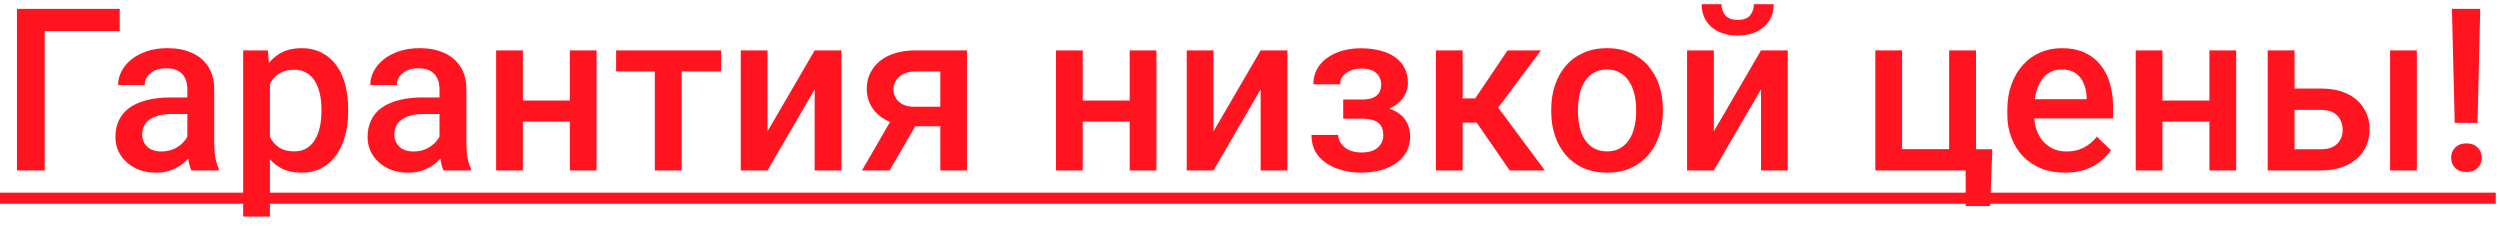
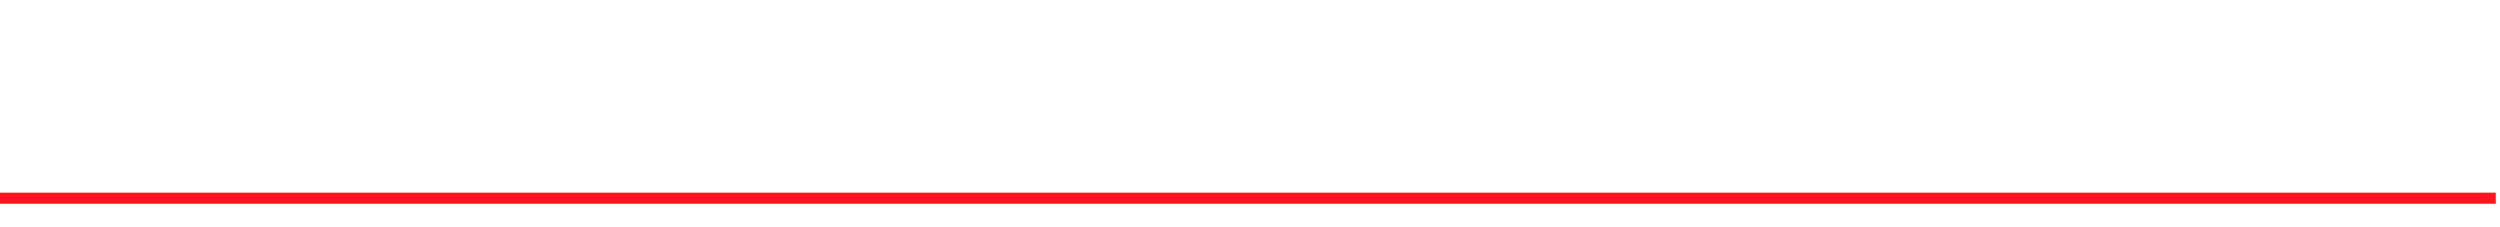
<svg xmlns="http://www.w3.org/2000/svg" width="132" height="12" viewBox="0 0 132 12" fill="none">
-   <path d="M6.322 0.469V1.641H2.361V9H0.896V0.469H6.322ZM9.892 7.729V4.705C9.892 4.479 9.851 4.283 9.769 4.119C9.687 3.955 9.562 3.828 9.394 3.738C9.23 3.648 9.023 3.604 8.773 3.604C8.542 3.604 8.343 3.643 8.175 3.721C8.007 3.799 7.876 3.904 7.782 4.037C7.689 4.17 7.642 4.32 7.642 4.488H6.236C6.236 4.238 6.296 3.996 6.417 3.762C6.538 3.527 6.714 3.318 6.944 3.135C7.175 2.951 7.45 2.807 7.771 2.701C8.091 2.596 8.45 2.543 8.849 2.543C9.325 2.543 9.747 2.623 10.114 2.783C10.486 2.943 10.777 3.186 10.988 3.51C11.202 3.83 11.31 4.232 11.31 4.717V7.535C11.31 7.824 11.329 8.084 11.368 8.314C11.411 8.541 11.472 8.738 11.55 8.906V9H10.103C10.036 8.848 9.984 8.654 9.944 8.42C9.909 8.182 9.892 7.951 9.892 7.729ZM10.097 5.145L10.108 6.018H9.095C8.833 6.018 8.603 6.043 8.403 6.094C8.204 6.141 8.038 6.211 7.905 6.305C7.773 6.398 7.673 6.512 7.607 6.645C7.54 6.777 7.507 6.928 7.507 7.096C7.507 7.264 7.546 7.418 7.624 7.559C7.702 7.695 7.816 7.803 7.964 7.881C8.116 7.959 8.3 7.998 8.515 7.998C8.804 7.998 9.056 7.939 9.271 7.822C9.489 7.701 9.661 7.555 9.786 7.383C9.911 7.207 9.978 7.041 9.986 6.885L10.443 7.512C10.396 7.672 10.316 7.844 10.202 8.027C10.089 8.211 9.941 8.387 9.757 8.555C9.577 8.719 9.361 8.854 9.107 8.959C8.857 9.064 8.568 9.117 8.239 9.117C7.825 9.117 7.456 9.035 7.132 8.871C6.808 8.703 6.554 8.479 6.37 8.197C6.187 7.912 6.095 7.59 6.095 7.23C6.095 6.895 6.157 6.598 6.282 6.34C6.411 6.078 6.599 5.859 6.845 5.684C7.095 5.508 7.4 5.375 7.759 5.285C8.118 5.191 8.528 5.145 8.989 5.145H10.097ZM14.252 3.879V11.438H12.84V2.66H14.141L14.252 3.879ZM18.383 5.771V5.895C18.383 6.355 18.328 6.783 18.219 7.178C18.114 7.568 17.955 7.91 17.744 8.203C17.537 8.492 17.282 8.717 16.977 8.877C16.672 9.037 16.321 9.117 15.922 9.117C15.528 9.117 15.182 9.045 14.885 8.9C14.592 8.752 14.344 8.543 14.141 8.273C13.938 8.004 13.774 7.688 13.649 7.324C13.528 6.957 13.442 6.555 13.391 6.117V5.643C13.442 5.178 13.528 4.756 13.649 4.377C13.774 3.998 13.938 3.672 14.141 3.398C14.344 3.125 14.592 2.914 14.885 2.766C15.178 2.617 15.52 2.543 15.911 2.543C16.309 2.543 16.662 2.621 16.971 2.777C17.28 2.93 17.539 3.148 17.75 3.434C17.961 3.715 18.119 4.055 18.225 4.453C18.33 4.848 18.383 5.287 18.383 5.771ZM16.971 5.895V5.771C16.971 5.479 16.944 5.207 16.889 4.957C16.834 4.703 16.748 4.48 16.631 4.289C16.514 4.098 16.364 3.949 16.18 3.844C16 3.734 15.784 3.68 15.53 3.68C15.28 3.68 15.065 3.723 14.885 3.809C14.705 3.891 14.555 4.006 14.434 4.154C14.313 4.303 14.219 4.477 14.153 4.676C14.086 4.871 14.039 5.084 14.012 5.314V6.451C14.059 6.732 14.139 6.99 14.252 7.225C14.366 7.459 14.526 7.646 14.733 7.787C14.944 7.924 15.213 7.992 15.541 7.992C15.795 7.992 16.012 7.938 16.192 7.828C16.371 7.719 16.518 7.568 16.631 7.377C16.748 7.182 16.834 6.957 16.889 6.703C16.944 6.449 16.971 6.18 16.971 5.895ZM23.206 7.729V4.705C23.206 4.479 23.166 4.283 23.084 4.119C23.001 3.955 22.876 3.828 22.709 3.738C22.544 3.648 22.337 3.604 22.087 3.604C21.857 3.604 21.658 3.643 21.49 3.721C21.322 3.799 21.191 3.904 21.097 4.037C21.003 4.17 20.956 4.32 20.956 4.488H19.55C19.55 4.238 19.611 3.996 19.732 3.762C19.853 3.527 20.029 3.318 20.259 3.135C20.49 2.951 20.765 2.807 21.085 2.701C21.406 2.596 21.765 2.543 22.163 2.543C22.64 2.543 23.062 2.623 23.429 2.783C23.8 2.943 24.091 3.186 24.302 3.51C24.517 3.83 24.625 4.232 24.625 4.717V7.535C24.625 7.824 24.644 8.084 24.683 8.314C24.726 8.541 24.787 8.738 24.865 8.906V9H23.417C23.351 8.848 23.298 8.654 23.259 8.42C23.224 8.182 23.206 7.951 23.206 7.729ZM23.412 5.145L23.423 6.018H22.41C22.148 6.018 21.917 6.043 21.718 6.094C21.519 6.141 21.353 6.211 21.22 6.305C21.087 6.398 20.988 6.512 20.921 6.645C20.855 6.777 20.822 6.928 20.822 7.096C20.822 7.264 20.861 7.418 20.939 7.559C21.017 7.695 21.13 7.803 21.279 7.881C21.431 7.959 21.615 7.998 21.829 7.998C22.119 7.998 22.371 7.939 22.585 7.822C22.804 7.701 22.976 7.555 23.101 7.383C23.226 7.207 23.292 7.041 23.3 6.885L23.757 7.512C23.71 7.672 23.63 7.844 23.517 8.027C23.404 8.211 23.255 8.387 23.072 8.555C22.892 8.719 22.675 8.854 22.421 8.959C22.171 9.064 21.882 9.117 21.554 9.117C21.14 9.117 20.771 9.035 20.447 8.871C20.122 8.703 19.869 8.479 19.685 8.197C19.501 7.912 19.41 7.59 19.41 7.23C19.41 6.895 19.472 6.598 19.597 6.34C19.726 6.078 19.913 5.859 20.16 5.684C20.41 5.508 20.714 5.375 21.074 5.285C21.433 5.191 21.843 5.145 22.304 5.145H23.412ZM30.479 5.309V6.422H27.198V5.309H30.479ZM27.608 2.66V9H26.196V2.66H27.608ZM31.499 2.66V9H30.087V2.66H31.499ZM35.994 2.66V9H34.576V2.66H35.994ZM38.074 2.66V3.773H32.531V2.66H38.074ZM40.524 6.938L43.015 2.66H44.427V9H43.015V4.717L40.524 9H39.112V2.66H40.524V6.938ZM47.305 5.9H48.77L46.971 9H45.512L47.305 5.9ZM48.336 2.66H51.055V9H49.648V3.773H48.336C48.07 3.773 47.852 3.82 47.68 3.914C47.508 4.004 47.381 4.123 47.299 4.271C47.217 4.416 47.176 4.564 47.176 4.717C47.176 4.869 47.213 5.016 47.287 5.156C47.365 5.297 47.484 5.412 47.645 5.502C47.809 5.592 48.014 5.637 48.26 5.637H50.123V6.668H48.26C47.869 6.668 47.52 6.619 47.211 6.521C46.902 6.42 46.641 6.281 46.426 6.105C46.211 5.926 46.047 5.717 45.934 5.479C45.82 5.236 45.764 4.973 45.764 4.688C45.764 4.395 45.822 4.125 45.94 3.879C46.057 3.633 46.225 3.418 46.443 3.234C46.666 3.051 46.936 2.91 47.252 2.812C47.572 2.711 47.934 2.66 48.336 2.66ZM60.039 5.309V6.422H56.758V5.309H60.039ZM57.168 2.66V9H55.756V2.66H57.168ZM61.059 2.66V9H59.647V2.66H61.059ZM64.072 6.938L66.562 2.66H67.974V9H66.562V4.717L64.072 9H62.66V2.66H64.072V6.938ZM72.141 5.971H70.922V5.256H71.907C72.157 5.256 72.356 5.223 72.505 5.156C72.657 5.09 72.764 4.998 72.827 4.881C72.893 4.76 72.926 4.619 72.926 4.459C72.926 4.318 72.893 4.186 72.827 4.061C72.764 3.932 72.657 3.826 72.505 3.744C72.352 3.662 72.145 3.621 71.883 3.621C71.669 3.621 71.475 3.656 71.303 3.727C71.135 3.797 71.003 3.895 70.905 4.02C70.807 4.145 70.758 4.289 70.758 4.453H69.346C69.346 4.059 69.458 3.719 69.68 3.434C69.907 3.148 70.21 2.93 70.588 2.777C70.968 2.625 71.383 2.549 71.837 2.549C72.223 2.549 72.571 2.59 72.88 2.672C73.188 2.75 73.45 2.867 73.665 3.023C73.883 3.176 74.049 3.367 74.163 3.598C74.28 3.824 74.338 4.088 74.338 4.389C74.338 4.604 74.288 4.807 74.186 4.998C74.085 5.189 73.938 5.359 73.747 5.508C73.555 5.652 73.323 5.766 73.049 5.848C72.78 5.93 72.477 5.971 72.141 5.971ZM70.922 5.561H72.141C72.516 5.561 72.848 5.598 73.137 5.672C73.426 5.742 73.669 5.848 73.864 5.988C74.059 6.129 74.206 6.303 74.303 6.51C74.405 6.713 74.456 6.947 74.456 7.213C74.456 7.51 74.391 7.777 74.262 8.016C74.137 8.25 73.958 8.449 73.723 8.613C73.493 8.777 73.218 8.902 72.897 8.988C72.577 9.074 72.223 9.117 71.837 9.117C71.415 9.117 71.005 9.047 70.606 8.906C70.212 8.766 69.885 8.549 69.628 8.256C69.374 7.959 69.247 7.582 69.247 7.125H70.659C70.659 7.285 70.708 7.436 70.805 7.576C70.903 7.717 71.044 7.832 71.227 7.922C71.411 8.008 71.632 8.051 71.889 8.051C72.155 8.051 72.372 8.01 72.54 7.928C72.708 7.842 72.833 7.73 72.915 7.594C72.997 7.453 73.038 7.305 73.038 7.148C73.038 6.938 72.997 6.768 72.915 6.639C72.833 6.51 72.708 6.416 72.54 6.357C72.372 6.295 72.161 6.264 71.907 6.264H70.922V5.561ZM77.228 2.66V9H75.816V2.66H77.228ZM81.365 2.66L78.511 6.475H76.9L76.713 5.197H77.89L79.601 2.66H81.365ZM79.713 9L77.803 6.234L78.916 5.432L81.57 9H79.713ZM81.905 5.9V5.766C81.905 5.309 81.972 4.885 82.105 4.494C82.237 4.1 82.429 3.758 82.679 3.469C82.933 3.176 83.241 2.949 83.605 2.789C83.972 2.625 84.386 2.543 84.847 2.543C85.311 2.543 85.726 2.625 86.089 2.789C86.456 2.949 86.767 3.176 87.02 3.469C87.274 3.758 87.468 4.1 87.601 4.494C87.733 4.885 87.8 5.309 87.8 5.766V5.9C87.8 6.357 87.733 6.781 87.601 7.172C87.468 7.562 87.274 7.904 87.02 8.197C86.767 8.486 86.458 8.713 86.095 8.877C85.731 9.037 85.319 9.117 84.858 9.117C84.394 9.117 83.978 9.037 83.61 8.877C83.247 8.713 82.939 8.486 82.684 8.197C82.431 7.904 82.237 7.562 82.105 7.172C81.972 6.781 81.905 6.357 81.905 5.9ZM83.317 5.766V5.9C83.317 6.186 83.347 6.455 83.405 6.709C83.464 6.963 83.556 7.186 83.681 7.377C83.806 7.568 83.966 7.719 84.161 7.828C84.356 7.938 84.589 7.992 84.858 7.992C85.12 7.992 85.347 7.938 85.538 7.828C85.733 7.719 85.894 7.568 86.019 7.377C86.144 7.186 86.235 6.963 86.294 6.709C86.356 6.455 86.388 6.186 86.388 5.9V5.766C86.388 5.484 86.356 5.219 86.294 4.969C86.235 4.715 86.142 4.49 86.013 4.295C85.888 4.1 85.728 3.947 85.532 3.838C85.341 3.725 85.112 3.668 84.847 3.668C84.581 3.668 84.351 3.725 84.155 3.838C83.964 3.947 83.806 4.1 83.681 4.295C83.556 4.49 83.464 4.715 83.405 4.969C83.347 5.219 83.317 5.484 83.317 5.766ZM90.49 6.938L92.981 2.66H94.393V9H92.981V4.717L90.49 9H89.078V2.66H90.49V6.938ZM92.606 0.223H93.654C93.654 0.547 93.576 0.834 93.42 1.084C93.268 1.33 93.049 1.523 92.764 1.664C92.483 1.805 92.147 1.875 91.756 1.875C91.166 1.875 90.699 1.723 90.356 1.418C90.016 1.109 89.846 0.711 89.846 0.223H90.895C90.895 0.441 90.959 0.635 91.088 0.803C91.221 0.967 91.444 1.049 91.756 1.049C92.065 1.049 92.283 0.967 92.412 0.803C92.541 0.635 92.606 0.441 92.606 0.223ZM99.018 9V2.66H100.43V7.875H102.914V2.66H104.332V9H99.018ZM105.194 7.881L105.082 10.881H103.788V9H103.026V7.881H105.194ZM109.033 9.117C108.564 9.117 108.14 9.041 107.761 8.889C107.386 8.732 107.066 8.516 106.8 8.238C106.539 7.961 106.337 7.635 106.197 7.26C106.056 6.885 105.986 6.48 105.986 6.047V5.812C105.986 5.316 106.058 4.867 106.203 4.465C106.347 4.062 106.548 3.719 106.806 3.434C107.064 3.145 107.369 2.924 107.72 2.771C108.072 2.619 108.453 2.543 108.863 2.543C109.316 2.543 109.712 2.619 110.052 2.771C110.392 2.924 110.673 3.139 110.896 3.416C111.123 3.689 111.291 4.016 111.4 4.395C111.513 4.773 111.57 5.191 111.57 5.648V6.252H106.671V5.238H110.175V5.127C110.168 4.873 110.117 4.635 110.023 4.412C109.933 4.189 109.795 4.01 109.607 3.873C109.42 3.736 109.17 3.668 108.857 3.668C108.623 3.668 108.414 3.719 108.23 3.82C108.05 3.918 107.9 4.061 107.779 4.248C107.658 4.436 107.564 4.662 107.498 4.928C107.435 5.189 107.404 5.484 107.404 5.812V6.047C107.404 6.324 107.441 6.582 107.515 6.82C107.593 7.055 107.707 7.26 107.855 7.436C108.004 7.611 108.183 7.75 108.394 7.852C108.605 7.949 108.845 7.998 109.115 7.998C109.455 7.998 109.757 7.93 110.023 7.793C110.289 7.656 110.519 7.463 110.714 7.213L111.459 7.934C111.322 8.133 111.144 8.324 110.925 8.508C110.707 8.688 110.439 8.834 110.123 8.947C109.81 9.061 109.447 9.117 109.033 9.117ZM117.05 5.309V6.422H113.768V5.309H117.05ZM114.178 2.66V9H112.766V2.66H114.178ZM118.069 2.66V9H116.657V2.66H118.069ZM120.672 4.676H122.541C123.088 4.676 123.553 4.768 123.935 4.951C124.318 5.135 124.609 5.391 124.808 5.719C125.012 6.043 125.113 6.414 125.113 6.832C125.113 7.141 125.057 7.428 124.943 7.693C124.83 7.955 124.662 8.184 124.439 8.379C124.221 8.574 123.951 8.727 123.631 8.836C123.314 8.945 122.951 9 122.541 9H119.734V2.66H121.152V7.881H122.541C122.822 7.881 123.047 7.832 123.215 7.734C123.383 7.637 123.504 7.51 123.578 7.354C123.656 7.197 123.695 7.031 123.695 6.855C123.695 6.676 123.656 6.506 123.578 6.346C123.504 6.186 123.383 6.055 123.215 5.953C123.047 5.852 122.822 5.801 122.541 5.801H120.672V4.676ZM127.609 2.66V9H126.197V2.66H127.609ZM130.956 0.469L130.815 6.486H129.608L129.462 0.469H130.956ZM129.421 8.332C129.421 8.117 129.491 7.938 129.632 7.793C129.776 7.645 129.976 7.57 130.23 7.57C130.48 7.57 130.677 7.645 130.821 7.793C130.966 7.938 131.038 8.117 131.038 8.332C131.038 8.539 130.966 8.717 130.821 8.865C130.677 9.01 130.48 9.082 130.23 9.082C129.976 9.082 129.776 9.01 129.632 8.865C129.491 8.717 129.421 8.539 129.421 8.332Z" fill="#FF141F" />
  <path d="M0 10.172H131.776V10.758H0V10.172Z" fill="#FF141F" />
</svg>